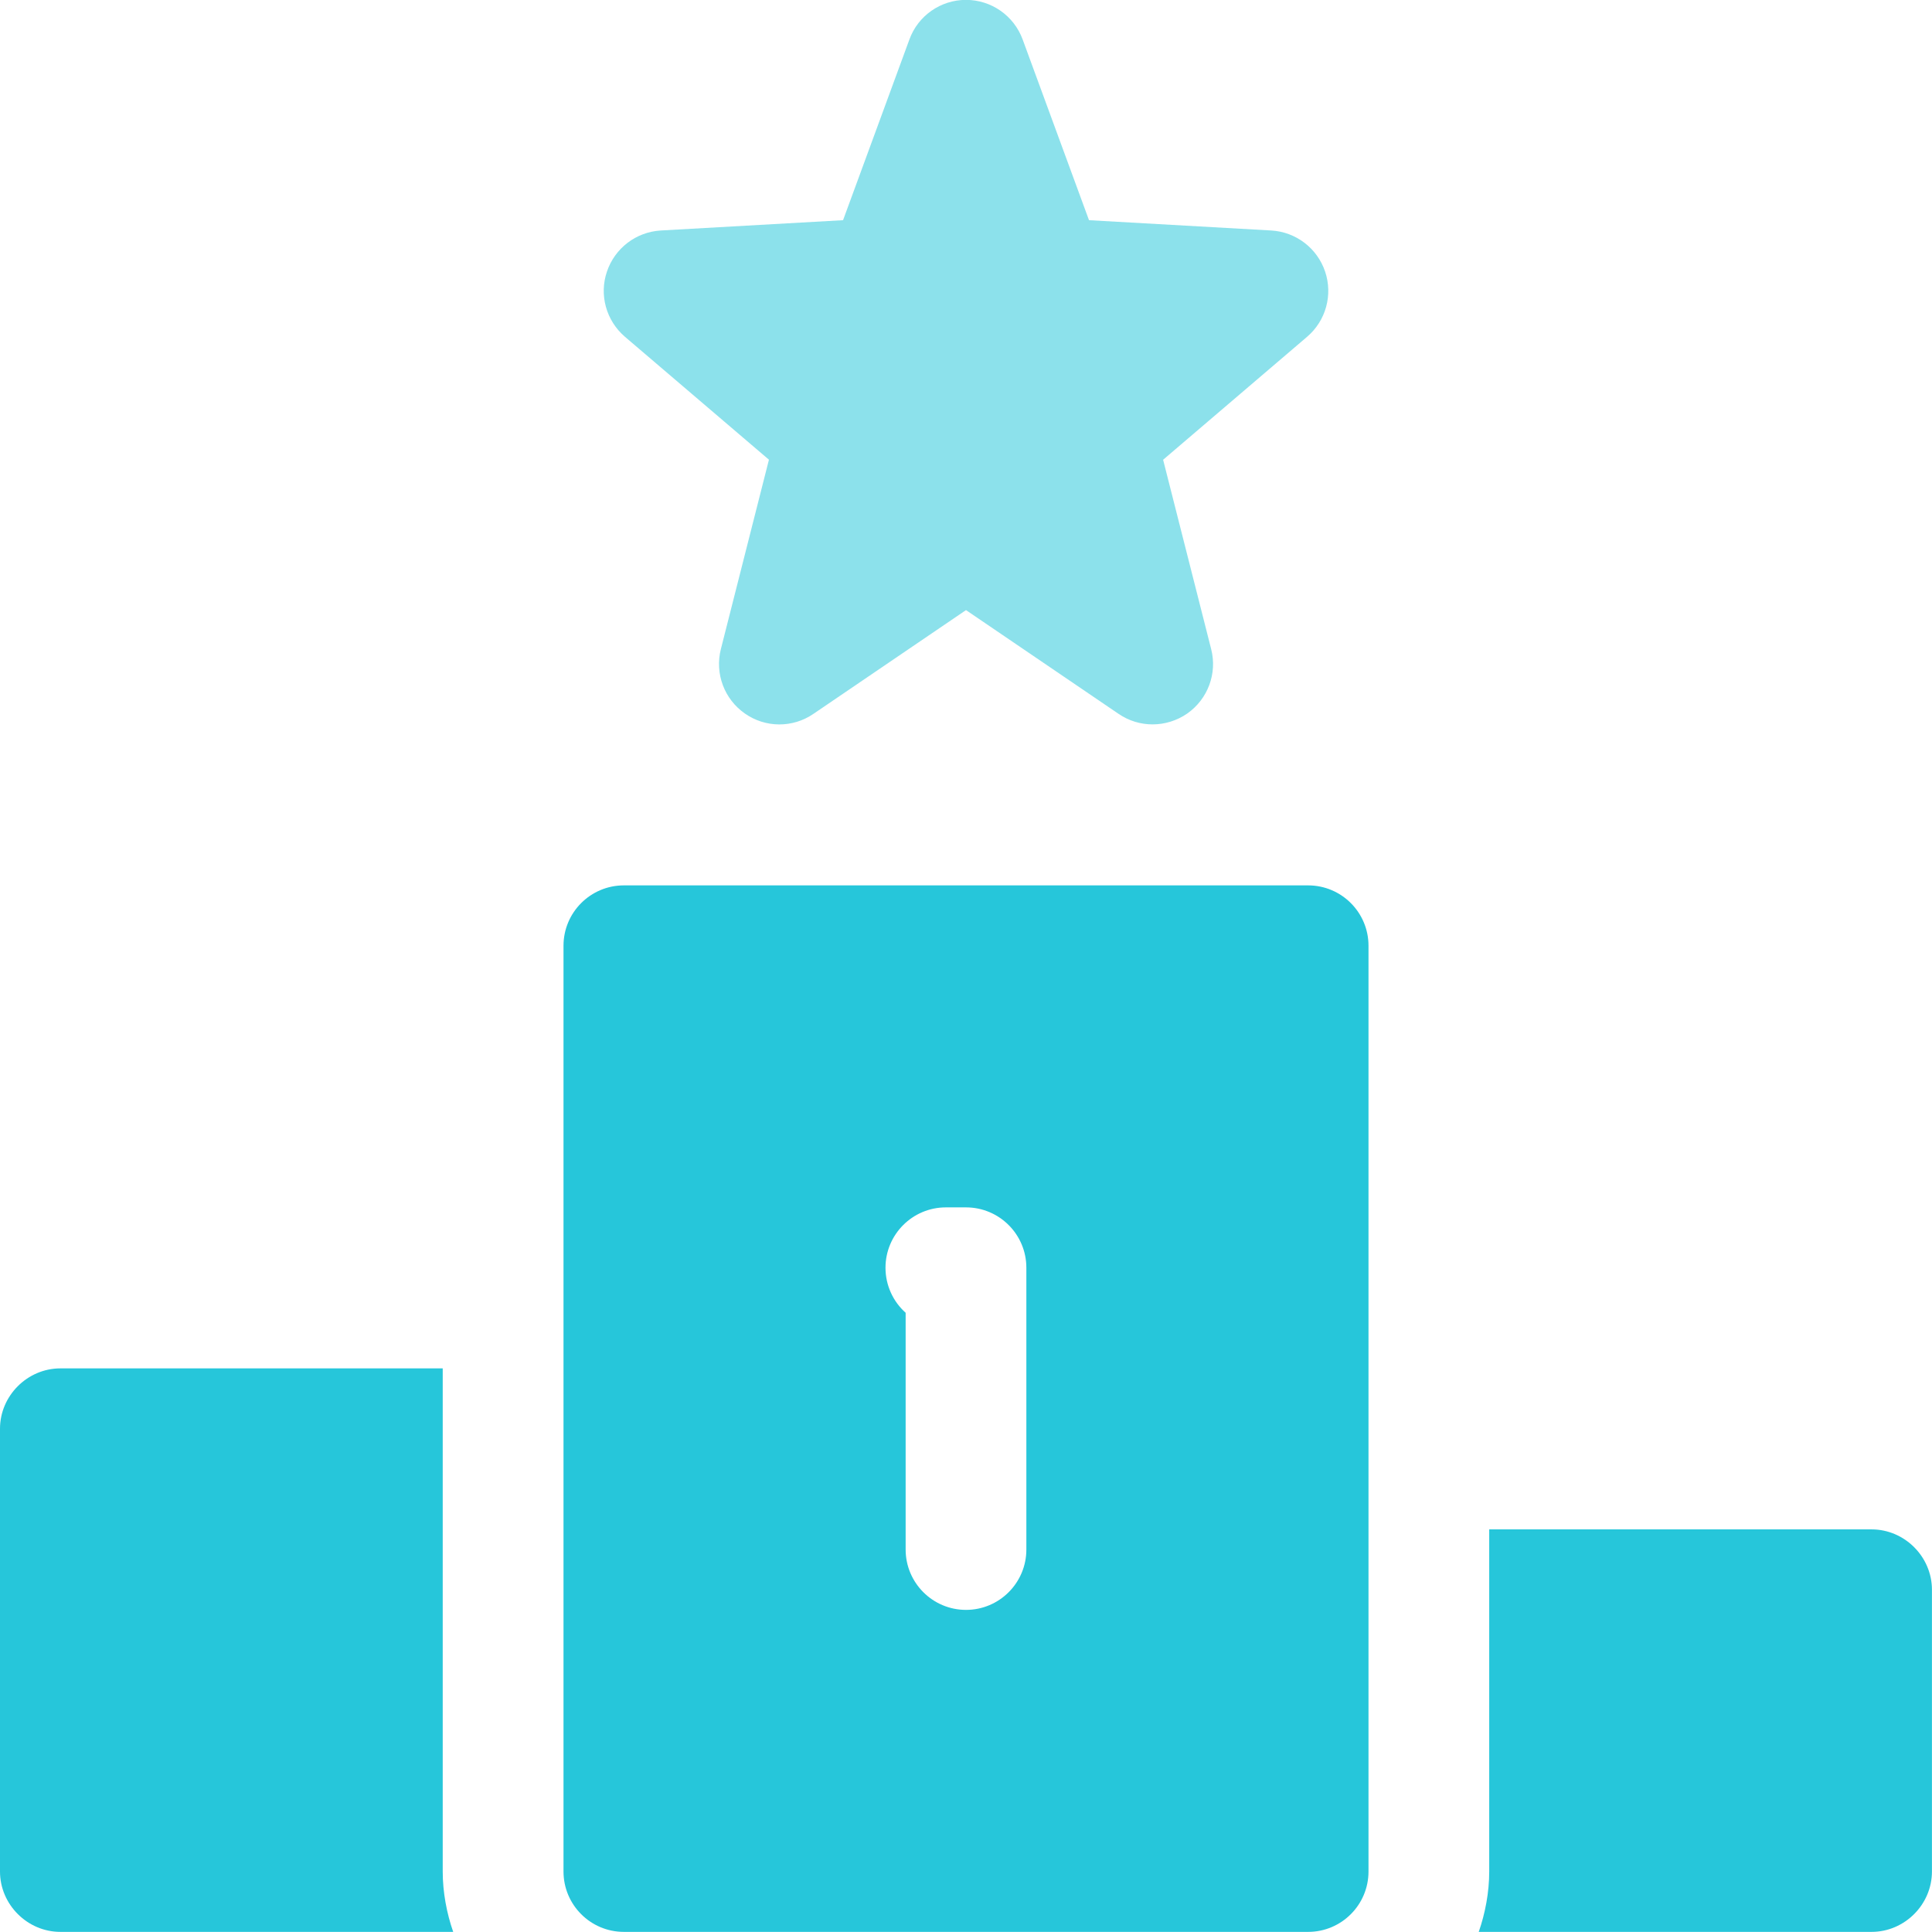
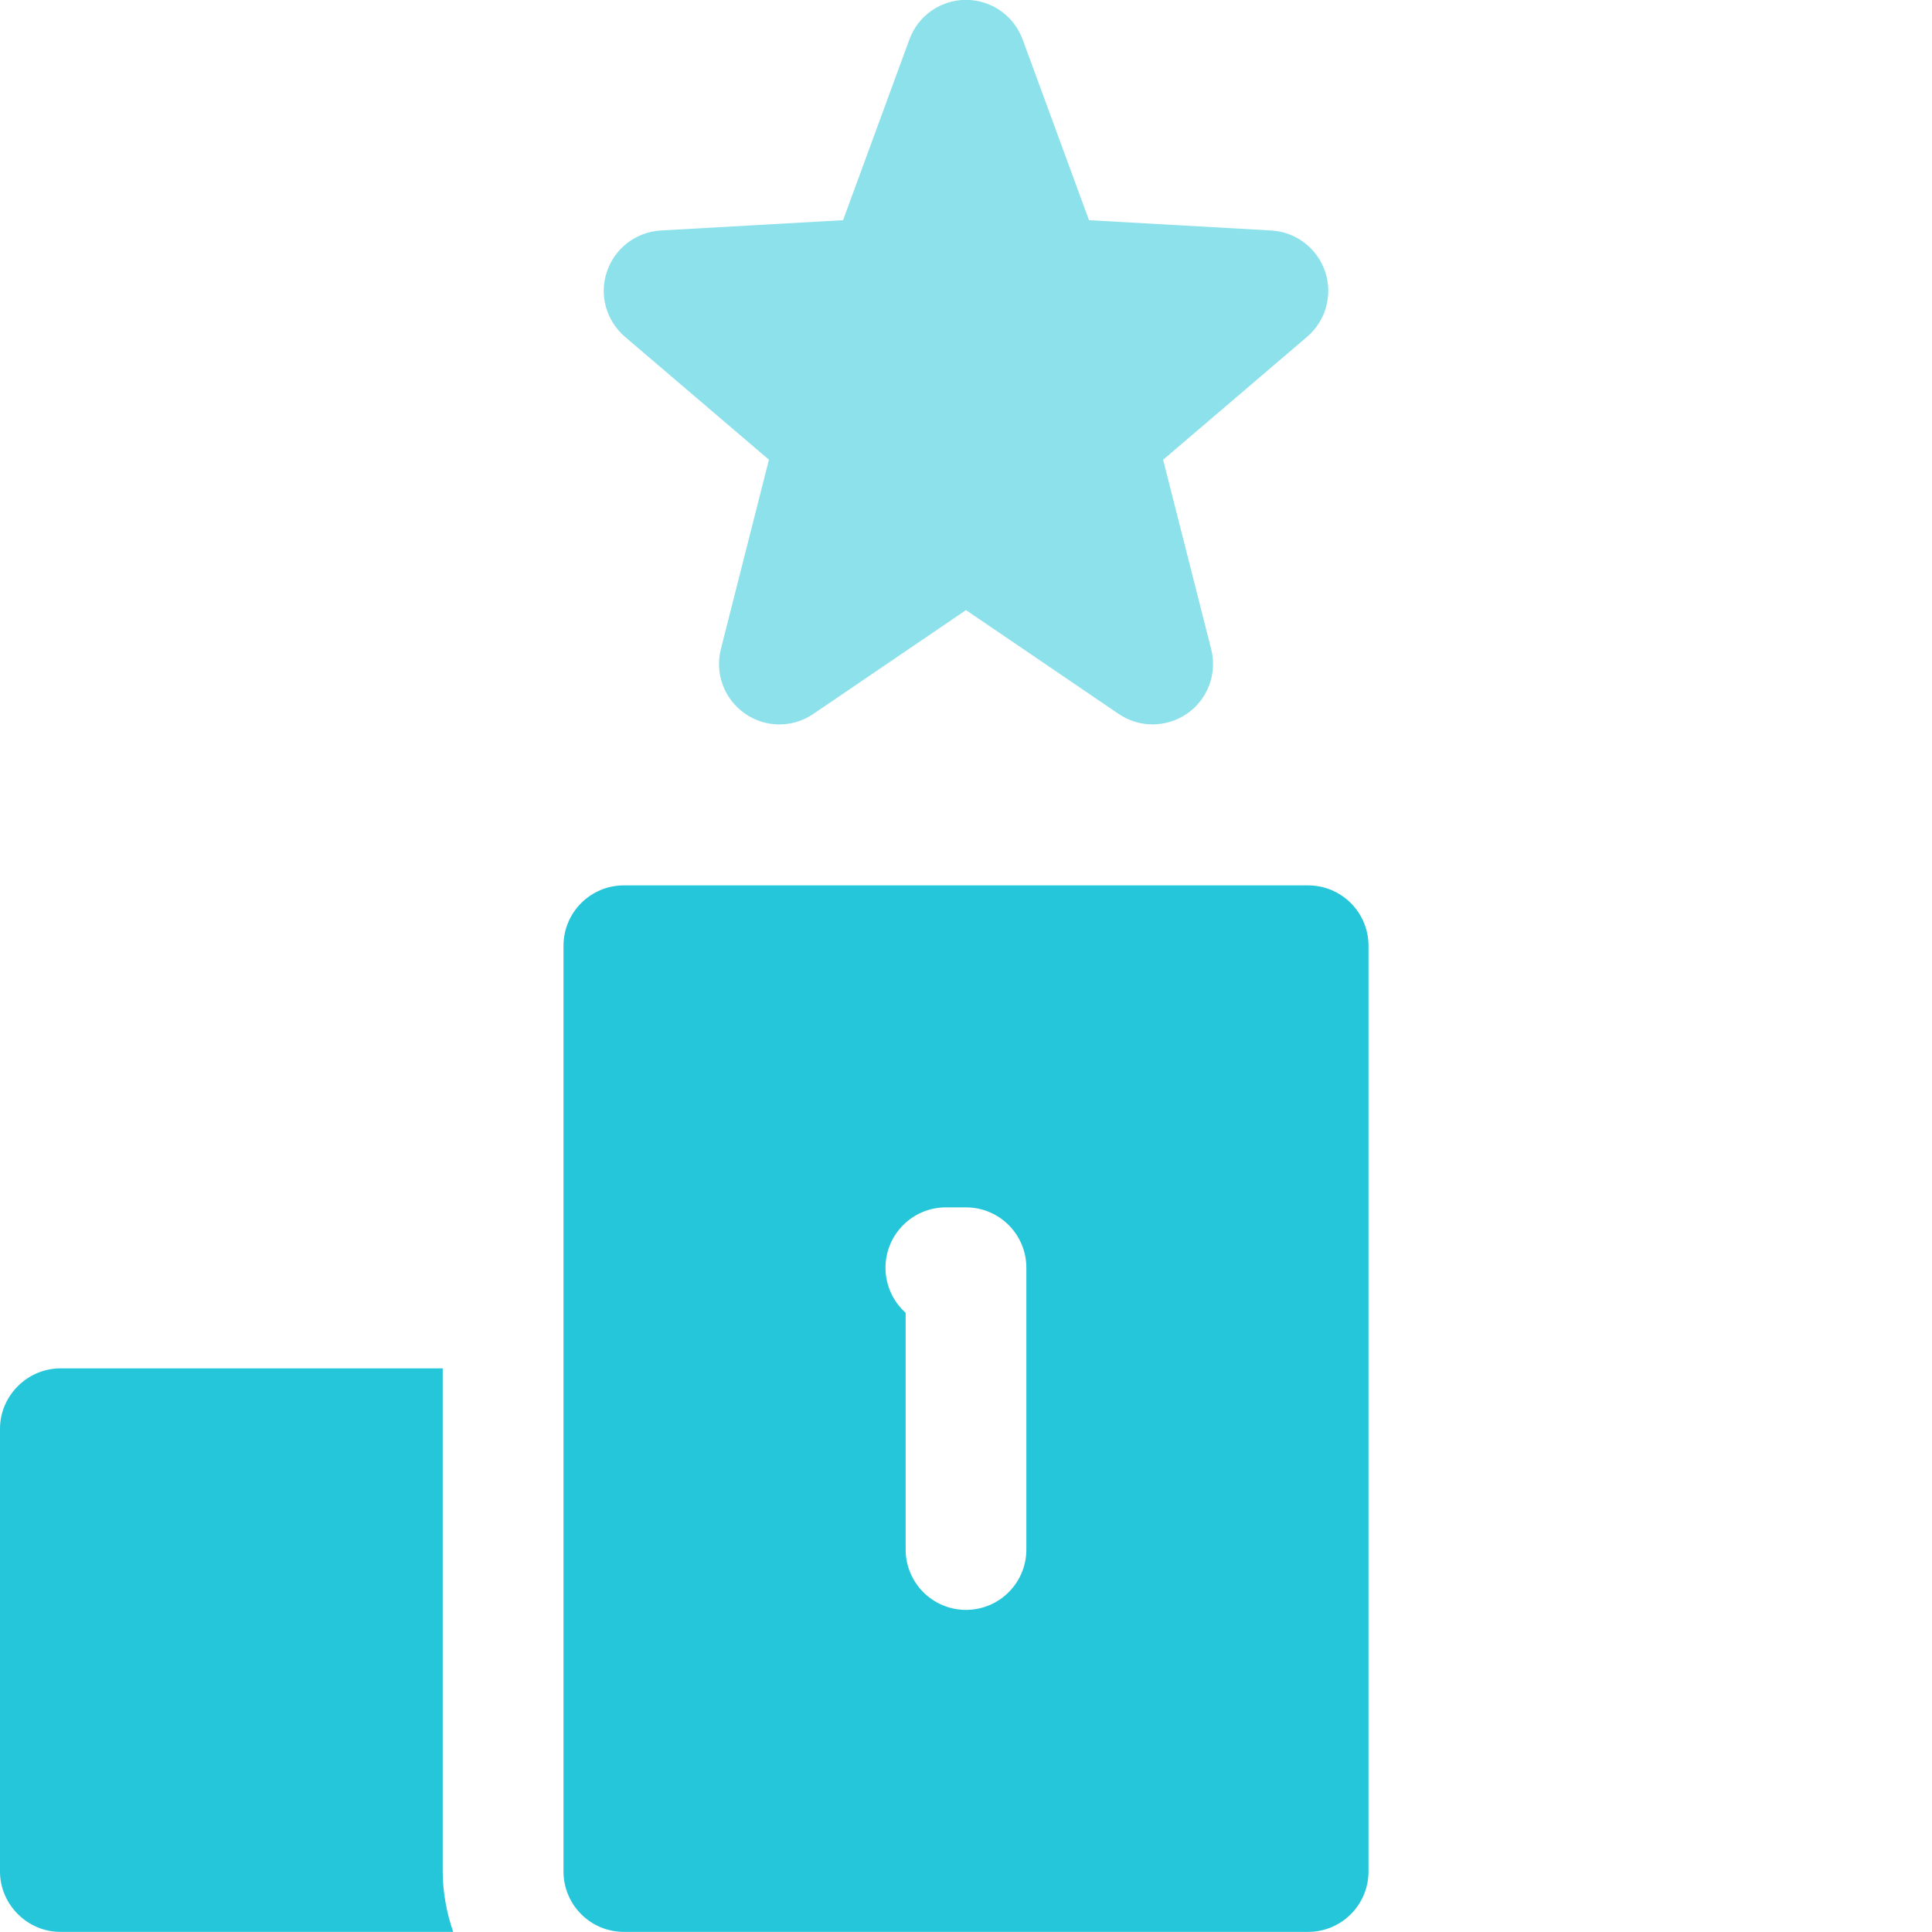
<svg xmlns="http://www.w3.org/2000/svg" width="33" height="33" viewBox="0 0 33 33" fill="none">
  <g clip-path="url(#clip0_2498_21927)">
    <path d="M19.687 12.373C19.485 12.373 19.283 12.314 19.107 12.194L16.5 10.421L13.893 12.194C13.54 12.436 13.072 12.434 12.721 12.186C12.371 11.941 12.207 11.504 12.313 11.087L13.134 7.852L10.674 5.752C10.354 5.477 10.231 5.037 10.367 4.639C10.502 4.239 10.865 3.962 11.286 3.937L14.4 3.761L15.533 0.675C15.68 0.268 16.068 -0.002 16.5 -0.002C16.932 -0.002 17.319 0.268 17.468 0.675L18.601 3.761L21.715 3.937C22.136 3.962 22.499 4.239 22.634 4.639C22.768 5.037 22.648 5.477 22.327 5.752L19.867 7.853L20.688 11.089C20.794 11.505 20.63 11.941 20.28 12.187C20.101 12.311 19.893 12.373 19.687 12.373V12.373Z" fill="#8CE1EB" />
-     <path d="M31.968 26.123H25.437V31.967C25.437 32.324 25.368 32.682 25.258 32.998H31.968C32.532 32.998 32.999 32.531 32.999 31.967V27.154C32.999 26.59 32.532 26.123 31.968 26.123Z" fill="#26C6DA" />
    <path d="M7.562 23.373H1.031C0.468 23.373 0 23.84 0 24.404V31.967C0 32.531 0.468 32.998 1.031 32.998H7.741C7.631 32.682 7.562 32.324 7.562 31.967V23.373Z" fill="#26C6DA" />
    <path d="M22.344 15.123H10.656C10.087 15.123 9.625 15.585 9.625 16.154V31.967C9.625 32.536 10.087 32.998 10.656 32.998H22.344C22.913 32.998 23.375 32.536 23.375 31.967V16.154C23.375 15.585 22.913 15.123 22.344 15.123ZM17.531 26.467C17.531 27.036 17.069 27.498 16.5 27.498C15.931 27.498 15.469 27.036 15.469 26.467V22.423C15.258 22.235 15.125 21.959 15.125 21.654C15.125 21.085 15.587 20.623 16.156 20.623H16.5C17.069 20.623 17.531 21.085 17.531 21.654V26.467Z" fill="#26C6DA" />
  </g>
  <defs>
    <clipPath id="clip0_2498_21927">
      <rect width="33" height="33" fill="white" />
    </clipPath>
  </defs>
</svg>